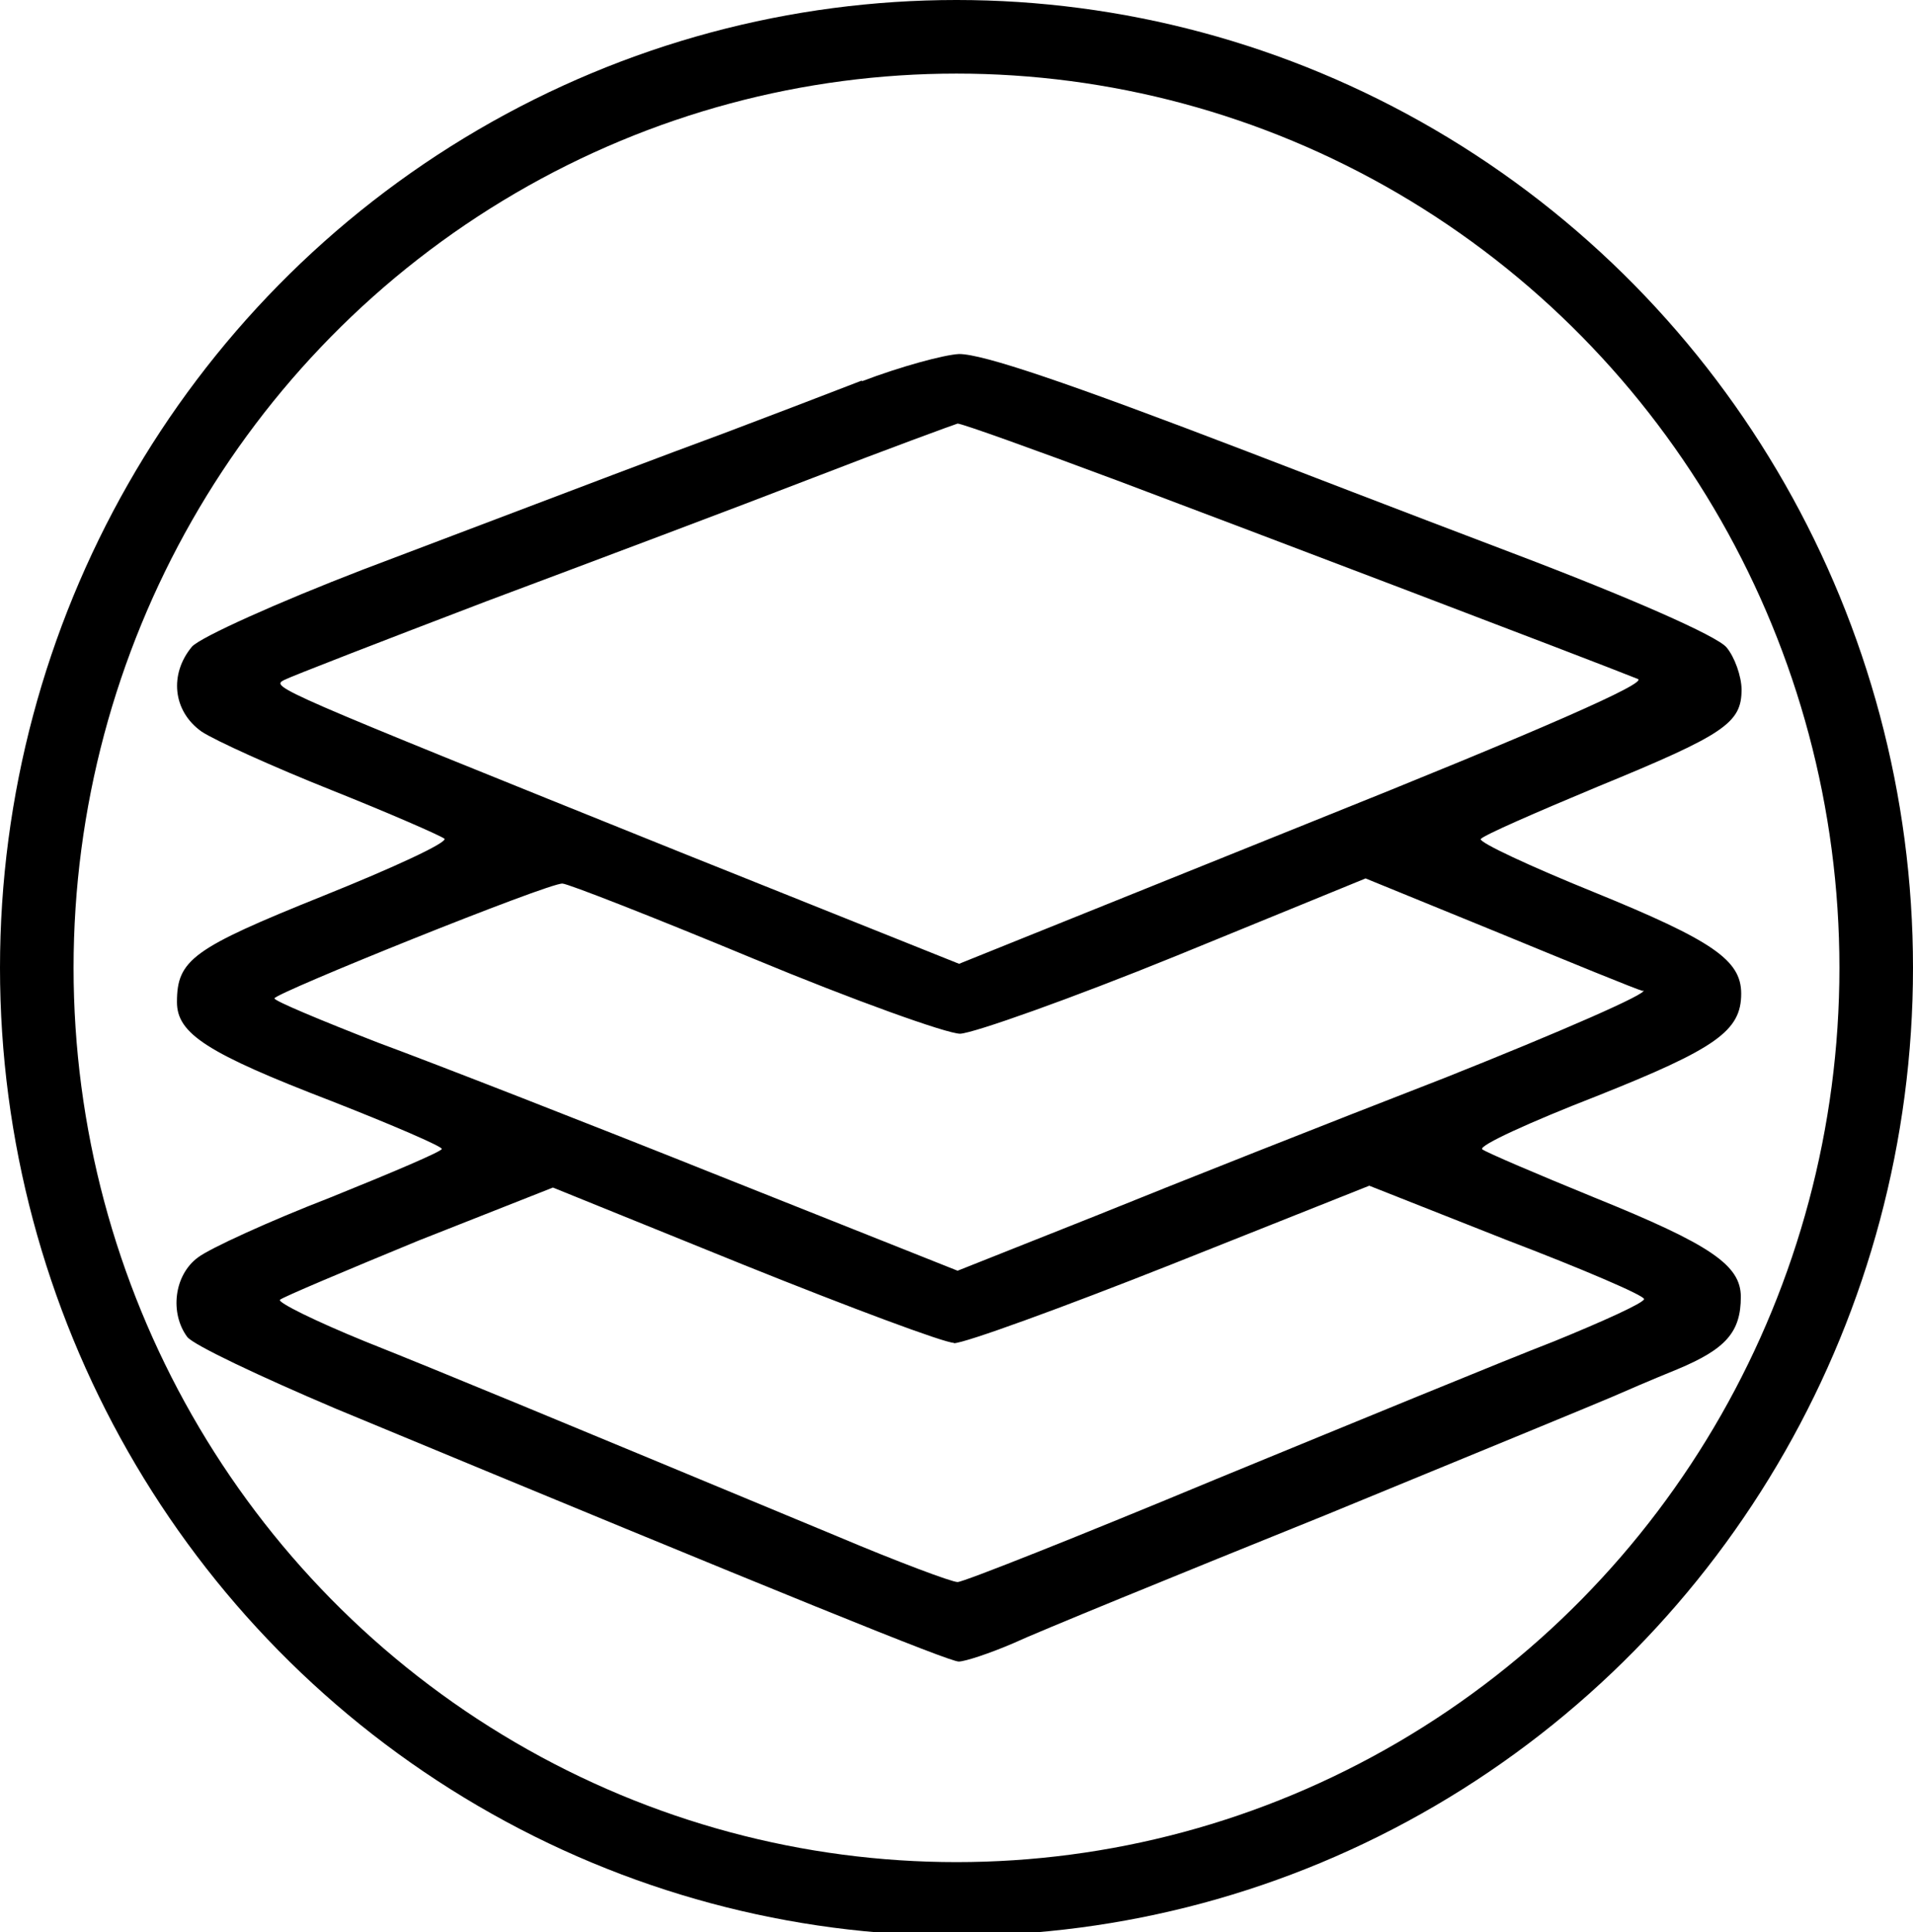
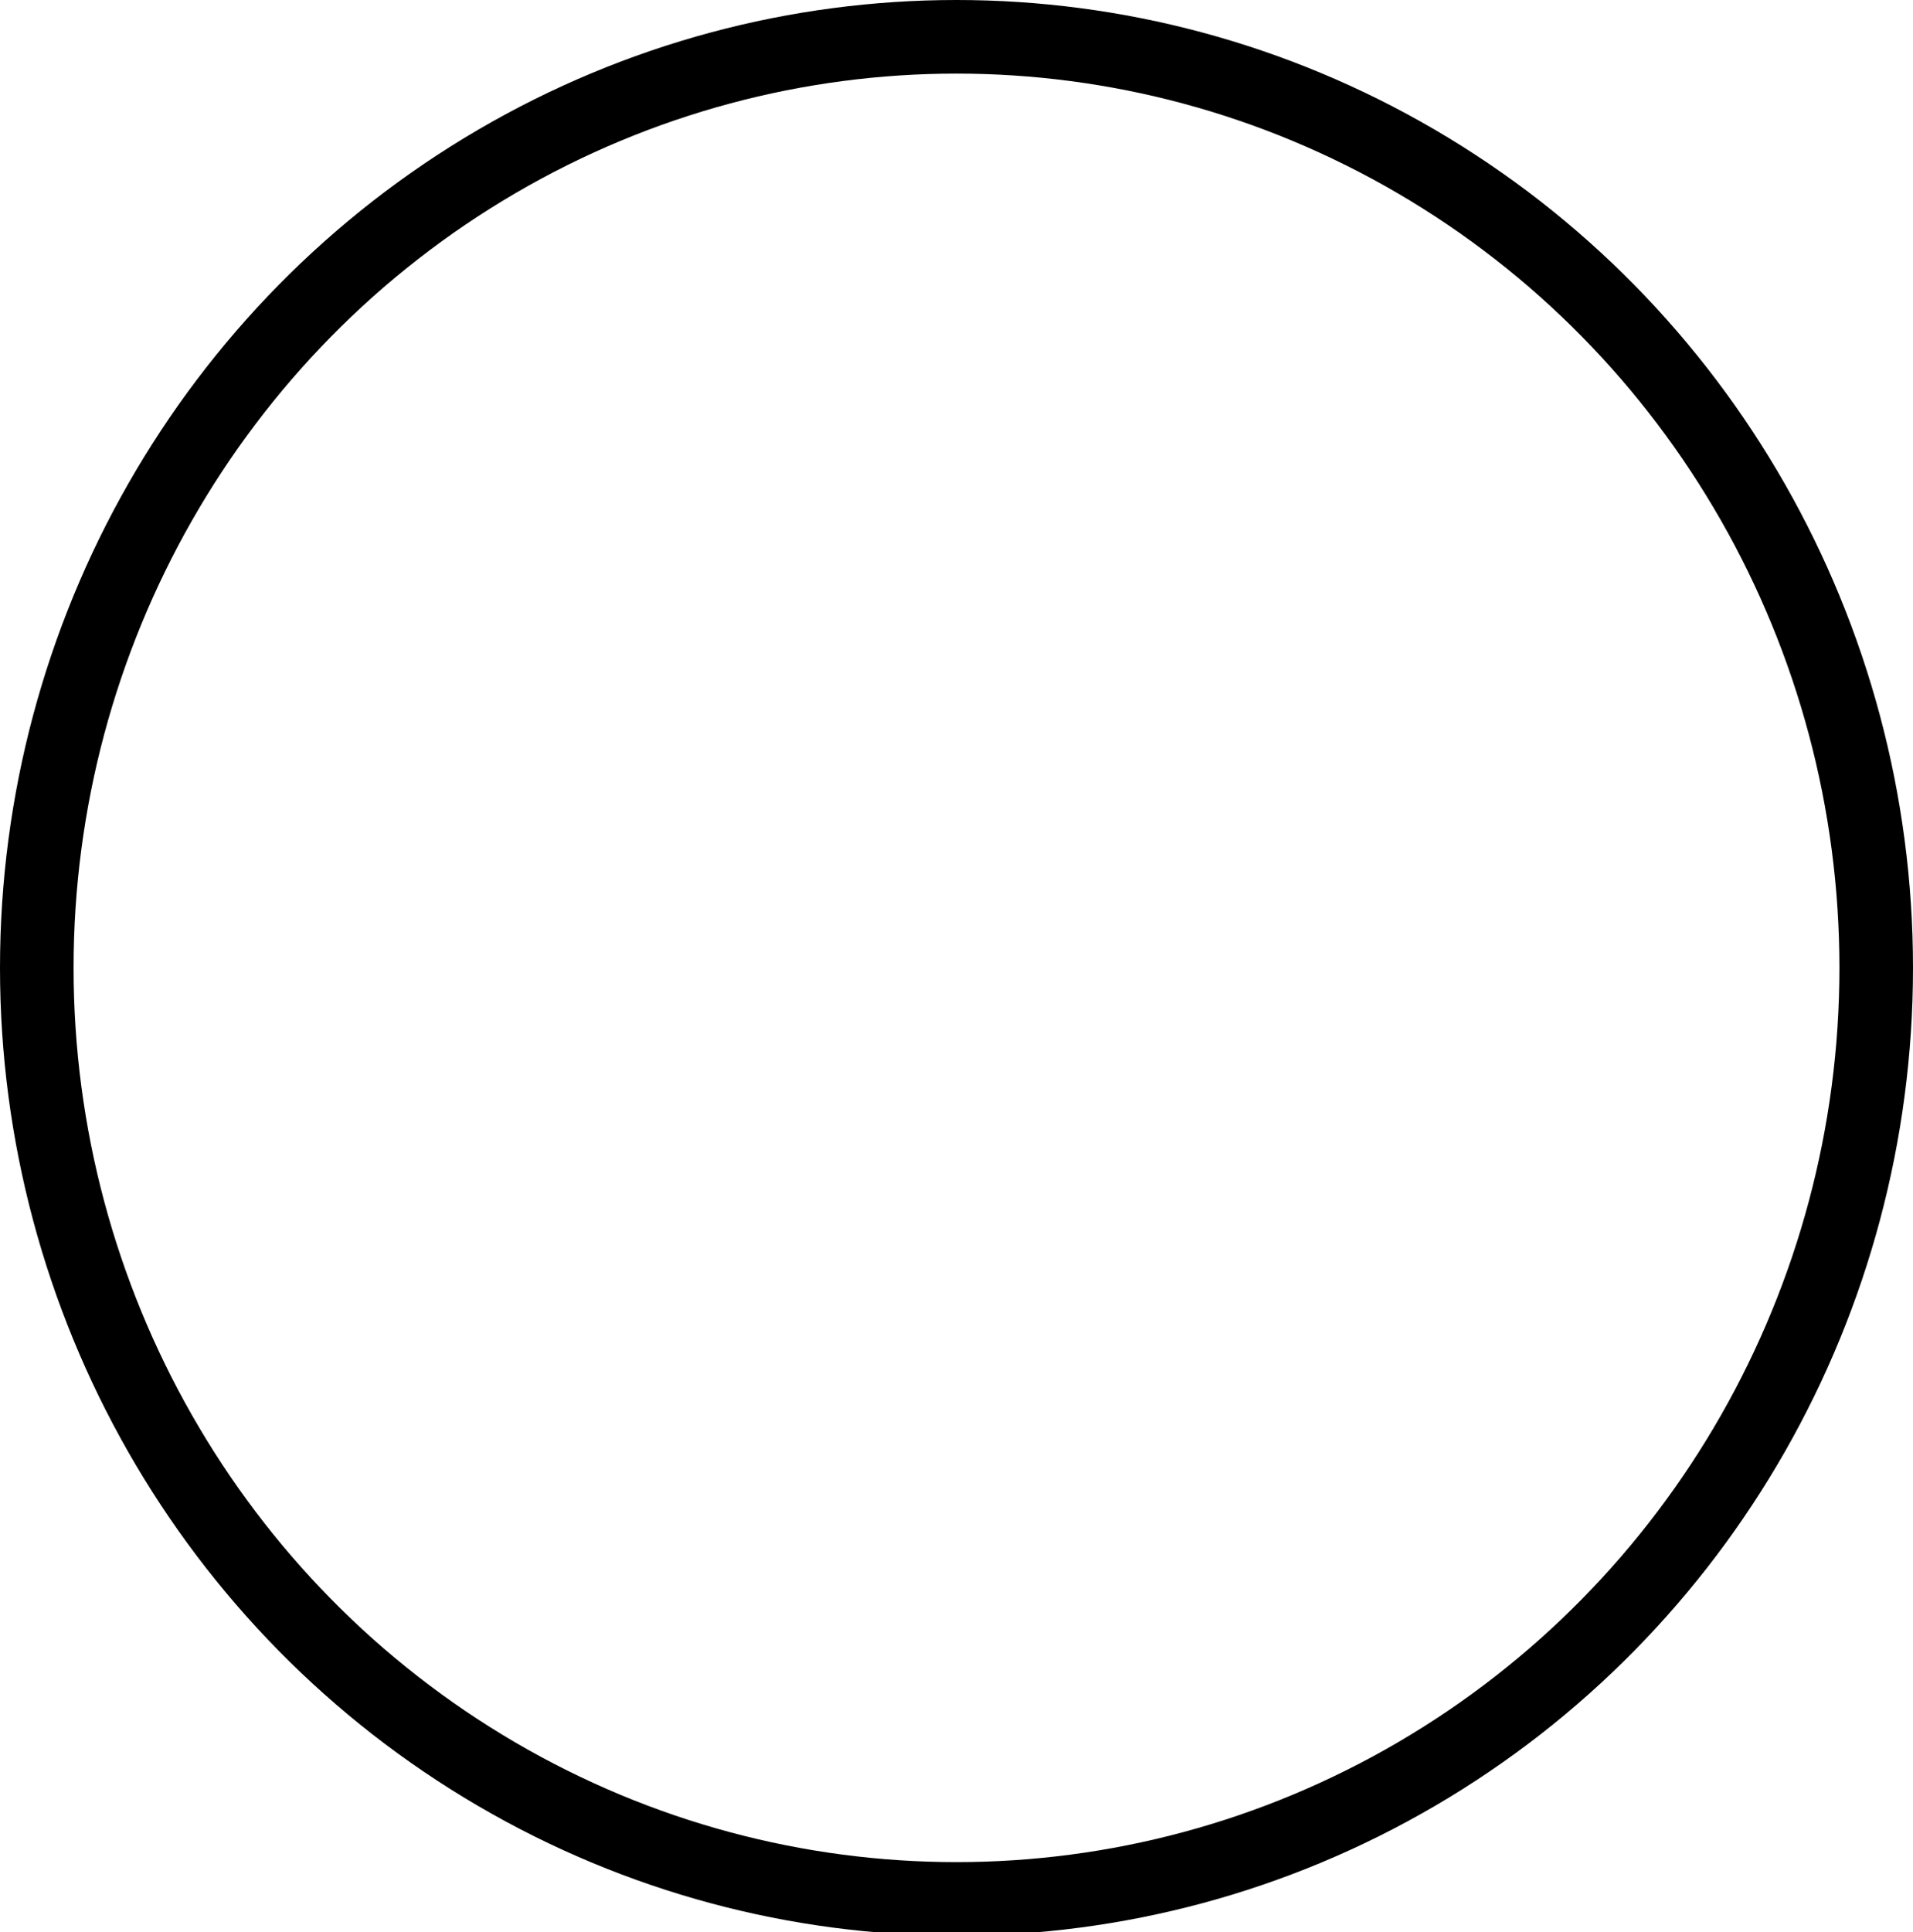
<svg xmlns="http://www.w3.org/2000/svg" viewBox="0 0 52 52.5" data-name="Ebene 1" id="Ebene_1">
  <defs>
    <style>
      .cls-1 {
        fill: none;
        stroke: #000;
        stroke-miterlimit: 10;
        stroke-width: 2px;
      }
    </style>
  </defs>
  <ellipse ry="25.3" rx="25" cy="26.3" cx="26" class="cls-1" />
-   <path d="M23.43,10.34c-1.06.41-2.76,1.06-3.77,1.44-1.95.72-2.83,1.06-9.8,3.7-2.31.89-4.4,1.83-4.64,2.09-.62.74-.53,1.75.26,2.31.36.24,1.95.96,3.53,1.59s2.95,1.23,3.07,1.32c.1.1-1.39.79-3.31,1.56-3.53,1.42-3.96,1.73-3.96,2.88,0,.86.82,1.39,4.2,2.69,1.66.65,3,1.23,3,1.3s-1.37.65-3.03,1.32c-1.68.65-3.29,1.39-3.6,1.63-.65.48-.77,1.51-.29,2.16.17.22,1.99,1.08,4.04,1.95,12.39,5.14,16.67,6.87,16.93,6.87.17,0,.84-.22,1.49-.5.62-.29,4.44-1.85,8.48-3.48,4.04-1.66,7.54-3.1,7.81-3.22s1.06-.46,1.75-.74c1.32-.55,1.73-1.01,1.73-1.97,0-.86-.82-1.42-3.96-2.69-1.59-.65-2.95-1.23-3.07-1.32-.1-.1,1.3-.74,3.1-1.44,3.27-1.3,3.94-1.78,3.94-2.79,0-.91-.77-1.44-4.01-2.76-1.73-.7-3.12-1.35-3.07-1.44.07-.1,1.49-.72,3.17-1.42,3.46-1.42,3.92-1.73,3.92-2.64,0-.36-.19-.89-.41-1.15-.26-.31-2.62-1.35-5.84-2.57-2.98-1.13-6.22-2.38-7.21-2.76-4.88-1.87-7.16-2.64-7.81-2.64-.41.02-1.59.34-2.64.74ZM30.35,13.05c3.51,1.32,12.8,4.85,14.17,5.4.29.1-2.59,1.37-9.01,3.94l-9.44,3.8-7.57-3.03c-11.03-4.44-11.15-4.49-10.78-4.68.19-.1,2.67-1.06,5.5-2.14,2.83-1.06,6.85-2.57,8.89-3.36s3.82-1.44,3.92-1.47c.12,0,2.07.7,4.32,1.54ZM44.67,26.91c.17.07-2.26,1.13-5.4,2.38-3.17,1.23-7.42,2.91-9.49,3.75l-3.75,1.49-6.46-2.57c-3.55-1.42-7.73-3.05-9.3-3.63-1.54-.6-2.81-1.13-2.81-1.2,0-.14,7.47-3.15,7.83-3.12.14,0,2.47.91,5.19,2.04s5.26,2.04,5.62,2.04c.38-.02,3.03-.96,5.86-2.11l5.16-2.11,3.6,1.47c1.99.82,3.75,1.54,3.94,1.59ZM25.93,36.5c.29,0,2.93-.96,5.91-2.14l5.38-2.14,3.72,1.47c2.07.79,3.75,1.51,3.75,1.61s-1.1.6-2.45,1.15c-1.37.53-5.5,2.23-9.2,3.75-3.7,1.54-6.85,2.79-7.01,2.79s-1.63-.55-3.24-1.23c-8.21-3.41-10.59-4.4-12.87-5.31-1.35-.55-2.38-1.06-2.31-1.13s1.78-.79,3.77-1.61l3.65-1.44,5.21,2.11c2.86,1.15,5.43,2.11,5.69,2.11Z" />
</svg>